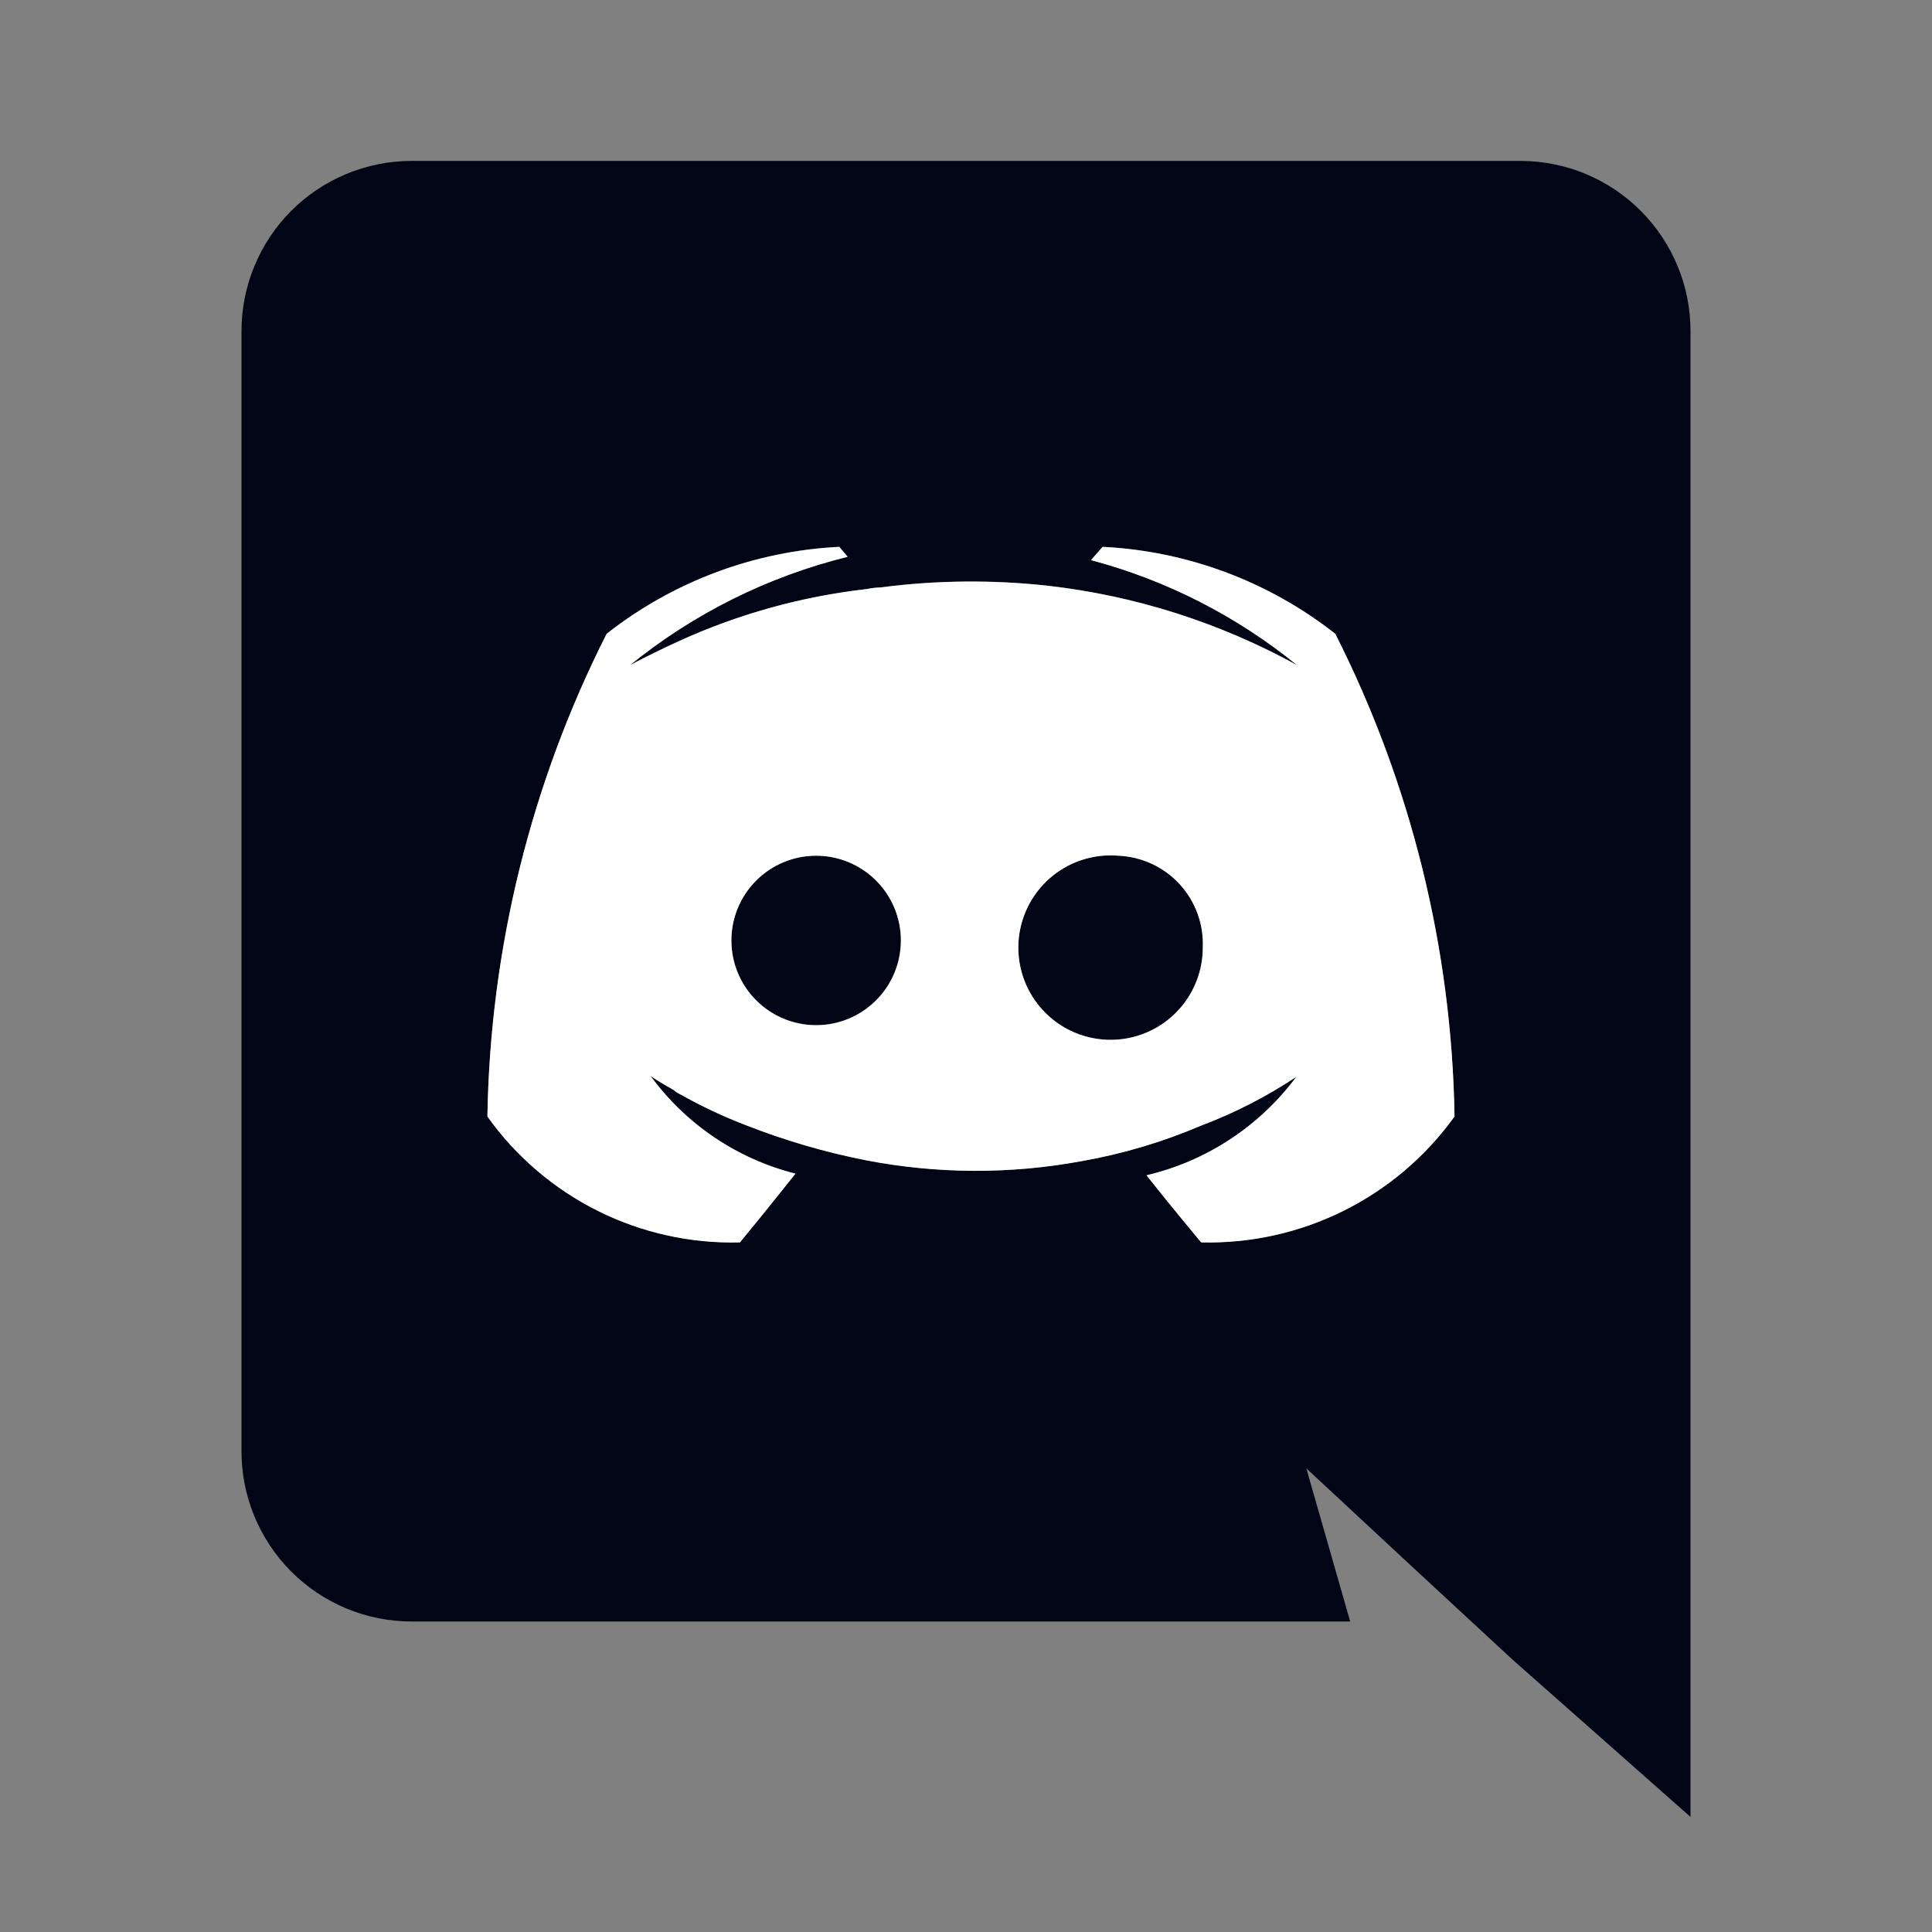
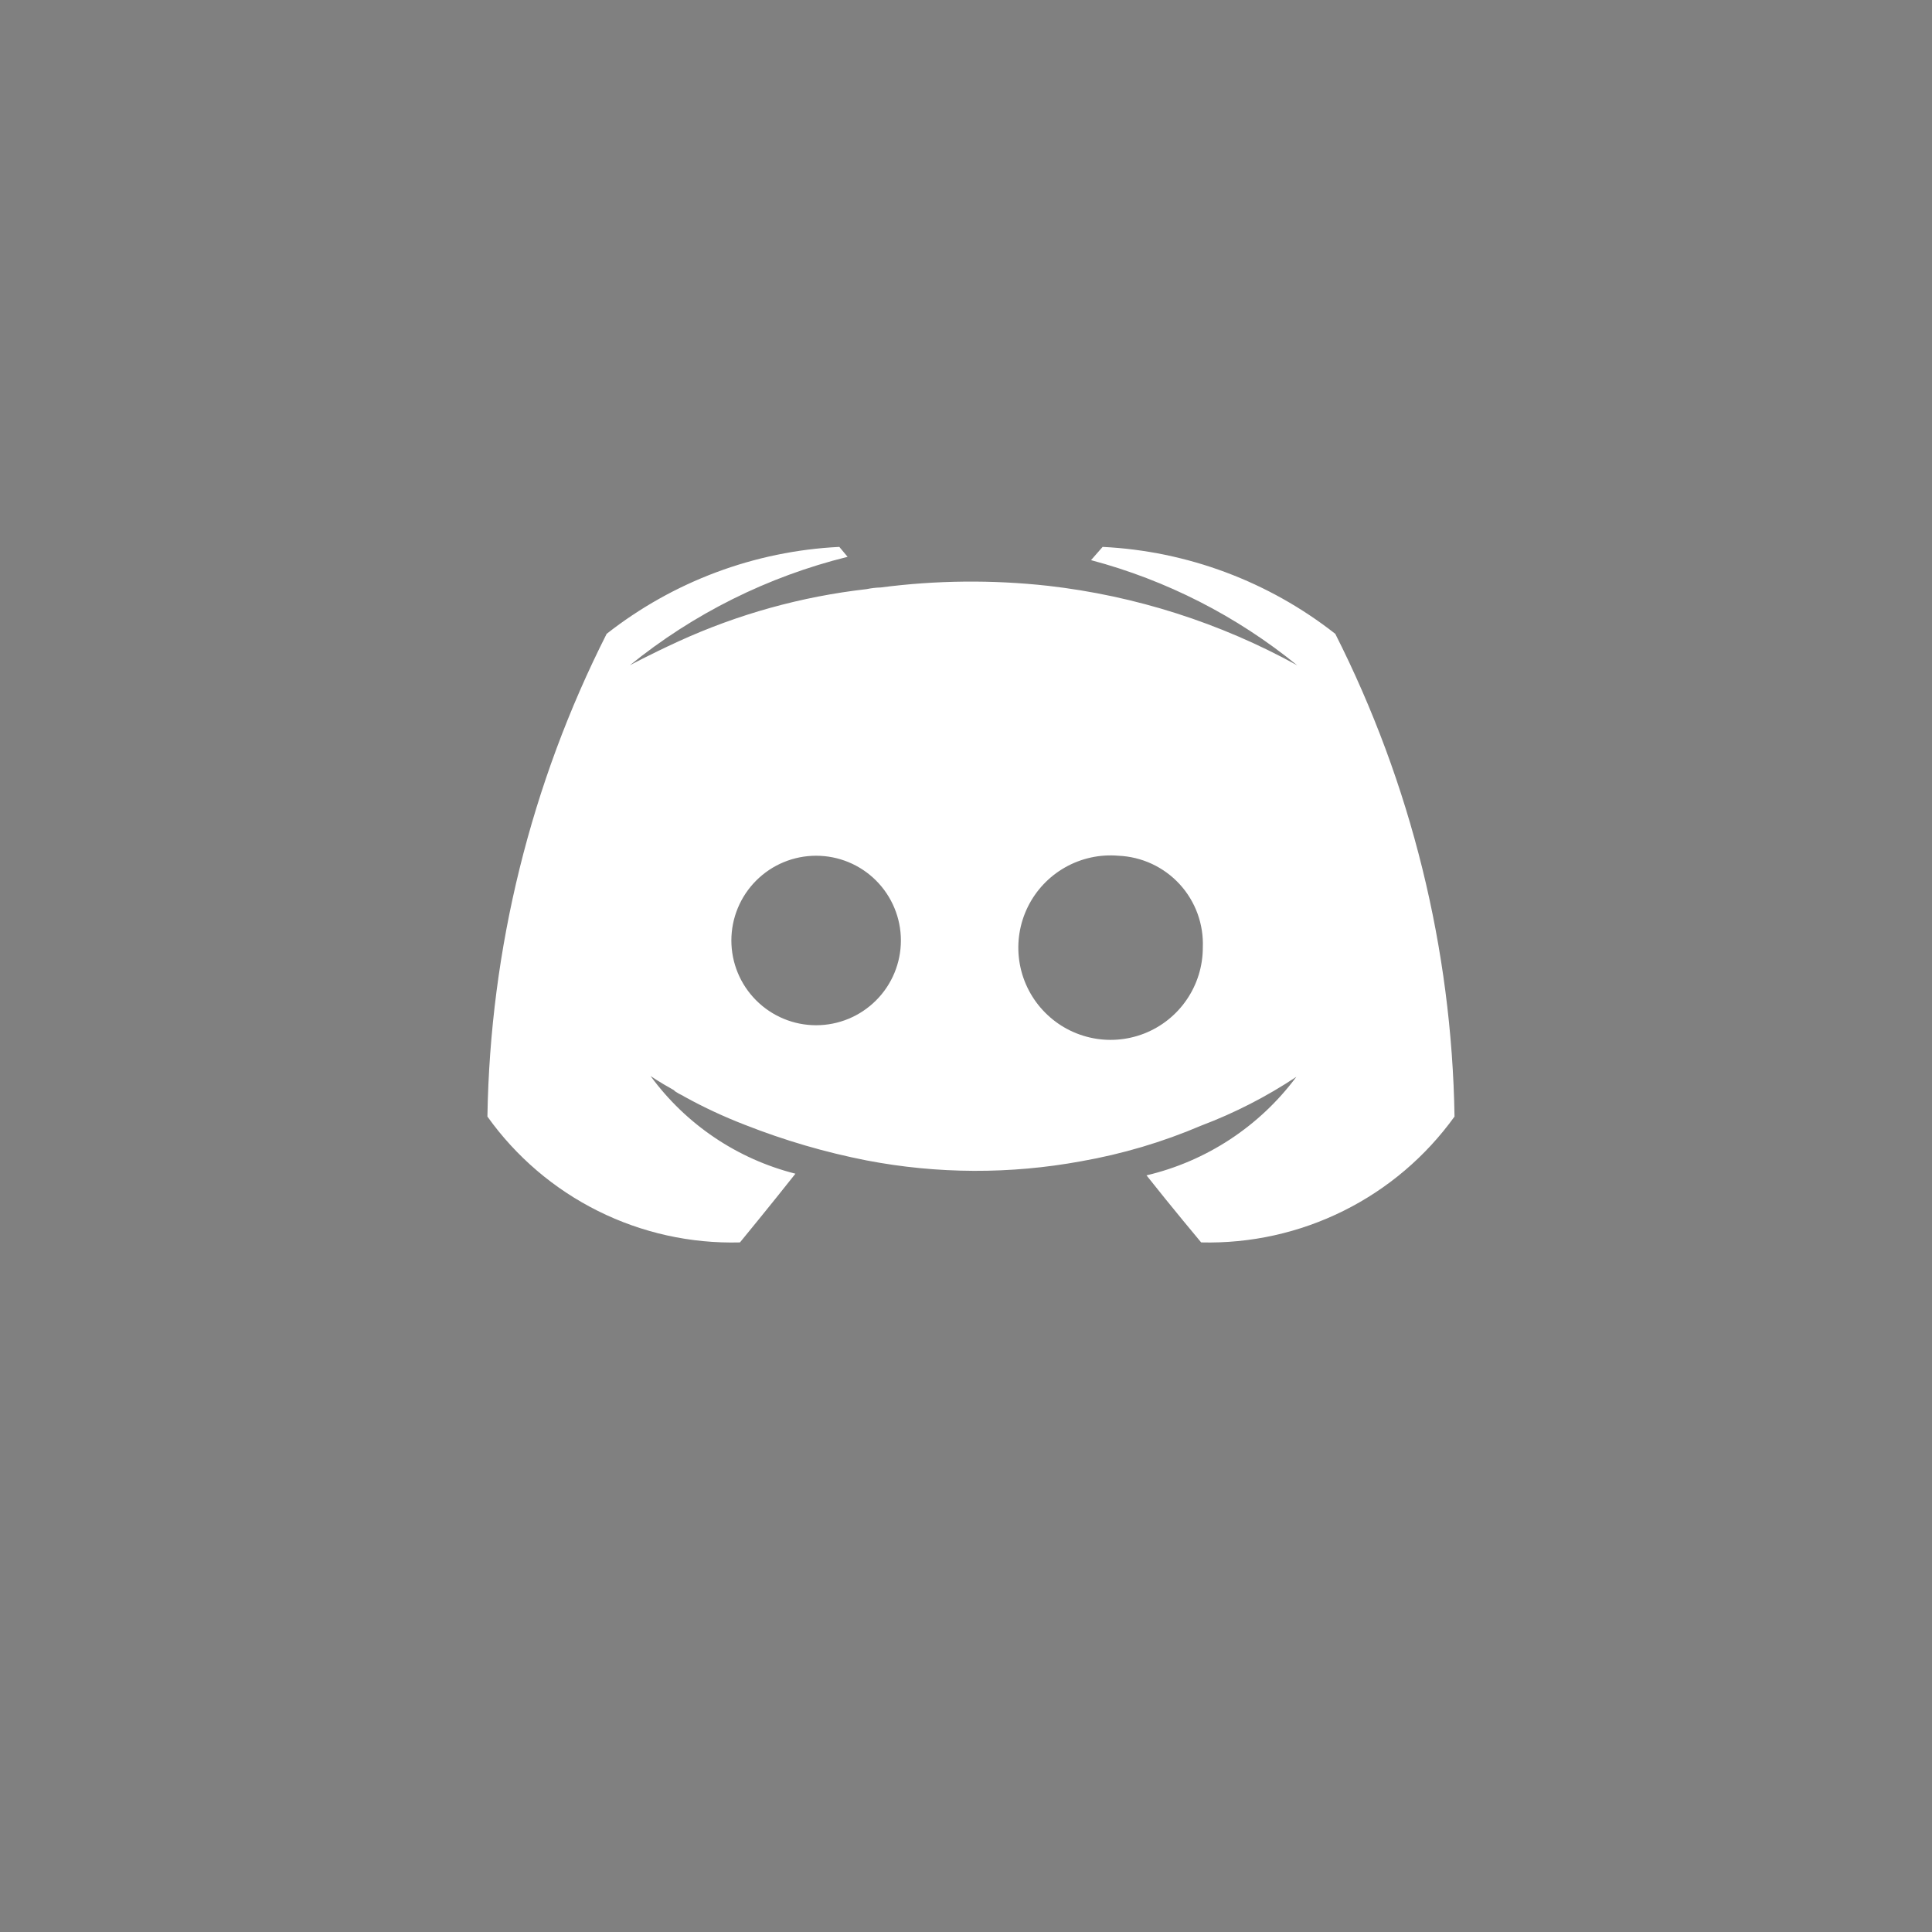
<svg xmlns="http://www.w3.org/2000/svg" width="56" height="56" viewBox="0 0 56 56" fill="none">
  <rect x="0" y="0" width="56" height="56" fill="#808080" stroke="none" />
-   <path d="M44.08 4.664H11.92C11.273 4.666 10.632 4.795 10.034 5.044C9.436 5.293 8.893 5.658 8.436 6.117C7.979 6.576 7.617 7.121 7.371 7.72C7.124 8.319 6.998 8.96 7 9.608V42.056C6.998 42.704 7.124 43.345 7.371 43.944C7.617 44.543 7.979 45.088 8.436 45.547C8.893 46.006 9.436 46.371 10.034 46.62C10.631 46.869 11.272 46.998 11.92 47H39.136L37.864 42.56L40.936 45.416L43.84 48.104L49 52.664V9.608C49.002 8.96 48.876 8.319 48.629 7.72C48.383 7.121 48.021 6.576 47.564 6.117C47.107 5.658 46.564 5.293 45.967 5.044C45.369 4.795 44.728 4.666 44.08 4.664V4.664ZM34.816 36.008C34.816 36.008 33.952 34.976 33.232 34.064C34.972 33.654 36.51 32.643 37.576 31.208C36.712 31.783 35.787 32.258 34.816 32.624C33.7 33.101 32.532 33.447 31.336 33.656C29.281 34.035 27.173 34.026 25.12 33.632C23.915 33.396 22.734 33.051 21.592 32.6C20.99 32.369 20.405 32.096 19.84 31.784C19.768 31.736 19.696 31.712 19.624 31.664C19.588 31.646 19.555 31.622 19.528 31.592C19.096 31.352 18.856 31.184 18.856 31.184C19.883 32.589 21.369 33.59 23.056 34.016C22.336 34.928 21.448 36.008 21.448 36.008C20.022 36.046 18.609 35.734 17.333 35.098C16.056 34.462 14.956 33.522 14.128 32.36C14.206 27.495 15.388 22.71 17.584 18.368C19.517 16.85 21.873 15.97 24.328 15.848L24.568 16.136C22.259 16.707 20.103 17.781 18.256 19.28C18.256 19.28 18.784 18.992 19.672 18.584C21.397 17.797 23.236 17.286 25.12 17.072C25.254 17.044 25.391 17.028 25.528 17.024C27.136 16.814 28.764 16.798 30.376 16.976C32.911 17.266 35.365 18.048 37.6 19.28C35.846 17.852 33.809 16.814 31.624 16.232L31.96 15.848C34.415 15.97 36.771 16.85 38.704 18.368C40.9 22.71 42.082 27.495 42.16 32.36C41.326 33.52 40.22 34.459 38.941 35.095C37.66 35.731 36.245 36.044 34.816 36.008V36.008ZM23.656 24.8C23.004 24.8 22.38 25.059 21.919 25.52C21.458 25.98 21.199 26.605 21.199 27.257C21.199 27.908 21.458 28.533 21.919 28.994C22.38 29.455 23.005 29.713 23.656 29.713C24.308 29.713 24.932 29.455 25.393 28.994C25.854 28.533 26.113 27.908 26.113 27.257C26.113 26.605 25.854 25.98 25.393 25.52C24.933 25.059 24.308 24.8 23.656 24.8H23.656ZM32.416 24.8C31.88 24.755 31.342 24.872 30.873 25.137C30.405 25.403 30.027 25.803 29.79 26.287C29.553 26.77 29.467 27.314 29.544 27.846C29.621 28.379 29.858 28.877 30.222 29.273C30.586 29.669 31.061 29.947 31.586 30.068C32.111 30.19 32.66 30.151 33.161 29.955C33.663 29.76 34.094 29.417 34.398 28.973C34.701 28.528 34.864 28.002 34.864 27.464C34.878 27.128 34.826 26.793 34.711 26.477C34.596 26.162 34.419 25.872 34.192 25.625C33.965 25.377 33.691 25.177 33.386 25.036C33.081 24.894 32.752 24.814 32.416 24.8" fill="#020516" />
  <path d="M34.816 36.012C34.816 36.012 33.952 34.98 33.232 34.068C34.971 33.658 36.51 32.646 37.576 31.212C36.712 31.786 35.786 32.261 34.816 32.627C33.699 33.104 32.532 33.45 31.336 33.66C29.28 34.038 27.172 34.03 25.12 33.636C23.915 33.4 22.734 33.054 21.592 32.604C20.99 32.372 20.404 32.099 19.84 31.788C19.768 31.74 19.696 31.716 19.624 31.668C19.588 31.65 19.555 31.625 19.528 31.596C19.096 31.356 18.856 31.188 18.856 31.188C19.883 32.592 21.369 33.594 23.056 34.02C22.336 34.932 21.448 36.012 21.448 36.012C20.022 36.05 18.609 35.737 17.333 35.101C16.056 34.465 14.956 33.525 14.128 32.364C14.206 27.498 15.387 22.714 17.584 18.372C19.517 16.854 21.873 15.973 24.328 15.852L24.568 16.14C22.258 16.711 20.103 17.785 18.256 19.284C18.256 19.284 18.784 18.996 19.672 18.588C21.397 17.8 23.236 17.29 25.12 17.076C25.254 17.048 25.391 17.032 25.528 17.028C27.136 16.818 28.764 16.802 30.376 16.98C32.911 17.269 35.365 18.052 37.6 19.284C35.846 17.856 33.809 16.817 31.624 16.236L31.96 15.852C34.415 15.973 36.771 16.854 38.704 18.372C40.9 22.714 42.082 27.498 42.16 32.364C41.325 33.524 40.22 34.463 38.94 35.098C37.66 35.734 36.245 36.048 34.816 36.012V36.012ZM23.656 24.804C23.004 24.804 22.38 25.062 21.919 25.523C21.458 25.984 21.199 26.609 21.199 27.26C21.199 27.912 21.458 28.537 21.919 28.997C22.38 29.458 23.004 29.717 23.656 29.717C24.308 29.717 24.932 29.458 25.393 28.997C25.854 28.537 26.113 27.912 26.113 27.26C26.113 26.609 25.854 25.984 25.393 25.523C24.932 25.062 24.308 24.804 23.656 24.804H23.656ZM32.416 24.804C31.88 24.758 31.342 24.876 30.873 25.141C30.405 25.406 30.027 25.807 29.79 26.29C29.553 26.773 29.467 27.317 29.544 27.85C29.621 28.383 29.857 28.88 30.222 29.276C30.586 29.673 31.061 29.95 31.586 30.072C32.11 30.194 32.659 30.154 33.161 29.959C33.663 29.763 34.094 29.421 34.397 28.976C34.701 28.532 34.864 28.006 34.864 27.468C34.878 27.132 34.826 26.797 34.711 26.481C34.596 26.166 34.419 25.876 34.192 25.628C33.965 25.381 33.691 25.181 33.386 25.039C33.081 24.898 32.752 24.818 32.416 24.804" fill="white" />
</svg>